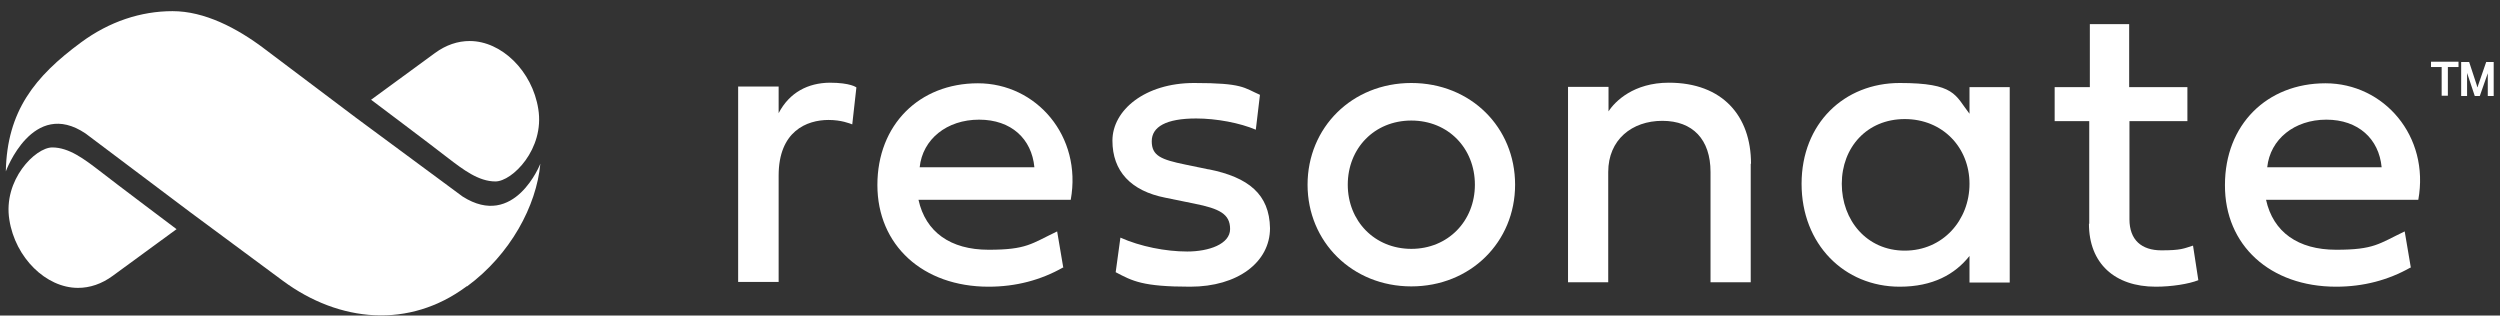
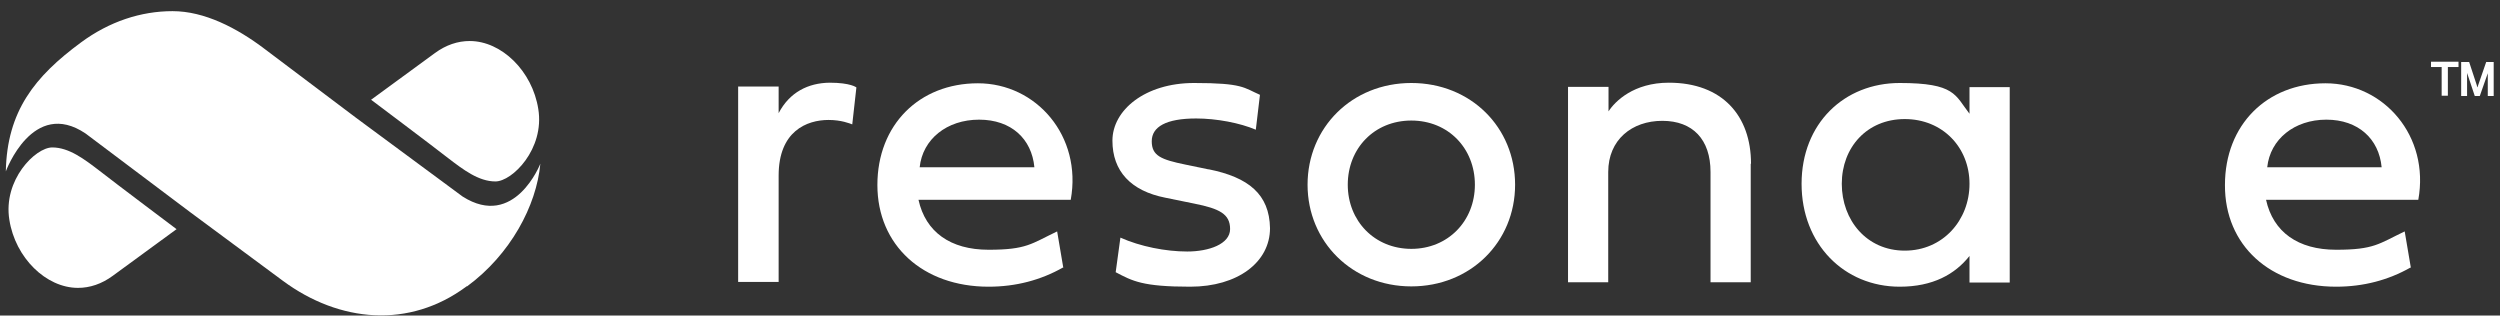
<svg xmlns="http://www.w3.org/2000/svg" width="206" height="26" viewBox="0 0 206 26" fill="none">
  <rect x="0" y="0" width="206" height="26" fill="#333333" stroke="none" />
  <g clip-path="url(#clip0_1_2329)">
    <path d="M38.118 16.194L29.348 9.713L21.845 4.062C19.506 2.283 16.826 0.919 14.22 0.919C11.613 0.919 9.006 1.772 6.668 3.501C2.867 6.303 0.577 9.153 0.48 14.123C0.48 14.123 2.697 8.057 7.058 11.005L15.706 17.509L23.306 23.136C27.984 26.596 33.733 27.083 38.41 23.624L38.483 23.575V23.599C42.065 20.968 44.208 16.949 44.525 13.489C44.525 13.489 42.406 18.922 38.118 16.194Z" fill="white" />
    <path d="M8.202 14.074C6.96 13.124 5.693 12.149 4.305 12.149C2.916 12.149 0.236 14.829 0.772 18.118C1.26 21.236 3.793 23.721 6.424 23.721C7.399 23.721 8.373 23.404 9.299 22.722L14.561 18.873H14.536C14.536 18.873 9.347 14.975 8.202 14.074Z" fill="white" />
    <path d="M36.925 13.027C38.167 13.977 39.434 14.951 40.822 14.951C42.211 14.951 44.891 12.272 44.355 8.983C43.867 5.865 41.334 3.38 38.703 3.38C37.728 3.38 36.754 3.697 35.828 4.379L30.566 8.228H30.59C30.59 8.228 35.779 12.126 36.925 13.027Z" fill="white" />
-     <path d="M178.098 20.628C176.466 20.628 175.467 19.775 175.467 18.07V9.982H180.242V7.18H175.443V1.991H172.203V7.18H169.304V9.982H172.154V18.435H172.129C172.129 21.7 174.249 23.624 177.635 23.624C178.926 23.624 180.339 23.405 181.143 23.088L180.705 20.238C179.925 20.481 179.73 20.628 178.098 20.628Z" fill="white" />
    <path d="M191.618 6.863C186.795 6.863 183.336 10.274 183.336 15.244C183.311 20.213 187.063 23.624 192.495 23.624C194.737 23.624 196.783 23.088 198.634 22.04L198.659 22.089L198.147 19.068C196.003 20.091 195.638 20.579 192.495 20.579C189.353 20.579 187.306 19.117 186.722 16.462H199.268C200.218 11.224 196.442 6.863 191.618 6.863ZM186.819 13.782C187.063 11.468 189.06 9.86 191.691 9.86C194.322 9.86 196.028 11.443 196.247 13.782H186.819Z" fill="white" />
    <path d="M80.58 6.863C75.756 6.863 72.297 10.274 72.297 15.244C72.297 20.213 76.049 23.624 81.457 23.624C83.698 23.624 85.744 23.088 87.596 22.04L87.62 22.089L87.109 19.068C84.965 20.091 84.599 20.579 81.457 20.579C78.314 20.579 76.268 19.117 75.683 16.462H88.229C89.179 11.224 85.403 6.863 80.58 6.863ZM75.781 13.782C76.024 11.468 78.022 9.86 80.677 9.86C83.333 9.86 85.014 11.443 85.233 13.782H75.781Z" fill="white" />
    <path d="M116.293 6.839C111.397 6.839 107.743 10.517 107.743 15.219C107.743 19.921 111.421 23.599 116.293 23.599C121.166 23.599 124.844 19.945 124.844 15.219C124.844 10.493 121.19 6.839 116.293 6.839ZM116.293 20.506C113.273 20.506 111.056 18.216 111.056 15.219C111.056 12.223 113.248 9.933 116.293 9.933C119.339 9.933 121.531 12.223 121.531 15.219C121.531 18.216 119.314 20.506 116.293 20.506Z" fill="white" />
    <path d="M137.512 6.814C134.613 6.814 133.078 8.349 132.542 9.178V7.156H129.205V23.258H132.518V14.172C132.518 11.516 134.467 9.957 136.976 9.957C139.485 9.957 140.947 11.492 140.947 14.172V23.258H144.26V13.489H144.284C144.284 9.567 141.946 6.814 137.512 6.814Z" fill="white" />
    <path d="M64.16 9.324V7.131H60.823V23.234H64.16V14.464C64.16 10.81 66.475 9.884 68.277 9.884C69.325 9.884 70.031 10.176 70.226 10.249L70.567 7.204C70.567 7.204 70.105 6.814 68.35 6.814C66.597 6.839 65.062 7.594 64.16 9.324Z" fill="white" />
    <path d="M162.287 9.372C161.094 7.838 161.118 6.839 156.538 6.839C151.958 6.839 148.45 10.176 148.45 15.146C148.45 20.116 151.958 23.624 156.538 23.624C159.267 23.624 161.094 22.601 162.287 21.09V23.283H165.601V7.18H162.287V9.372ZM156.952 20.652C153.81 20.652 151.763 18.142 151.763 15.146C151.763 12.15 153.834 9.811 156.952 9.811C160.071 9.811 162.287 12.15 162.287 15.146C162.287 18.142 160.095 20.652 156.952 20.652Z" fill="white" />
    <path d="M99.606 13.952H99.557L97.681 13.563C95.659 13.148 94.904 12.832 94.904 11.638C94.904 10.444 96.098 9.762 98.558 9.762C100.239 9.762 102.164 10.128 103.479 10.688L103.82 7.813C102.481 7.229 102.432 6.839 98.388 6.839C94.344 6.839 91.664 9.08 91.664 11.589C91.664 14.098 93.175 15.731 96.025 16.291L98.412 16.778C100.483 17.192 101.36 17.631 101.36 18.873C101.36 20.116 99.606 20.725 97.828 20.725C96.049 20.725 93.954 20.311 92.322 19.58L91.932 22.43C93.321 23.161 94.149 23.624 98.071 23.624C101.993 23.624 104.649 21.602 104.649 18.8C104.6 15.999 102.87 14.61 99.606 13.952Z" fill="white" />
    <path d="M200.315 5.523H201.192V7.887H201.704V5.523H202.581V5.085H200.315V5.523Z" fill="white" />
    <path d="M204.871 5.109V5.085L204.213 6.985C204.189 7.058 204.164 7.131 204.14 7.204C204.116 7.156 204.091 7.083 204.091 7.034L203.458 5.109H202.8V7.911H203.287V6.011L203.921 7.911H204.335L204.993 6.035V7.911H205.48V5.109H204.871Z" fill="white" />
  </g>
  <defs>
    <clipPath id="clip0_1_2329">
      <rect width="205" height="25.068" fill="white" transform="translate(0.48 0.919)" />
    </clipPath>
  </defs>
</svg>